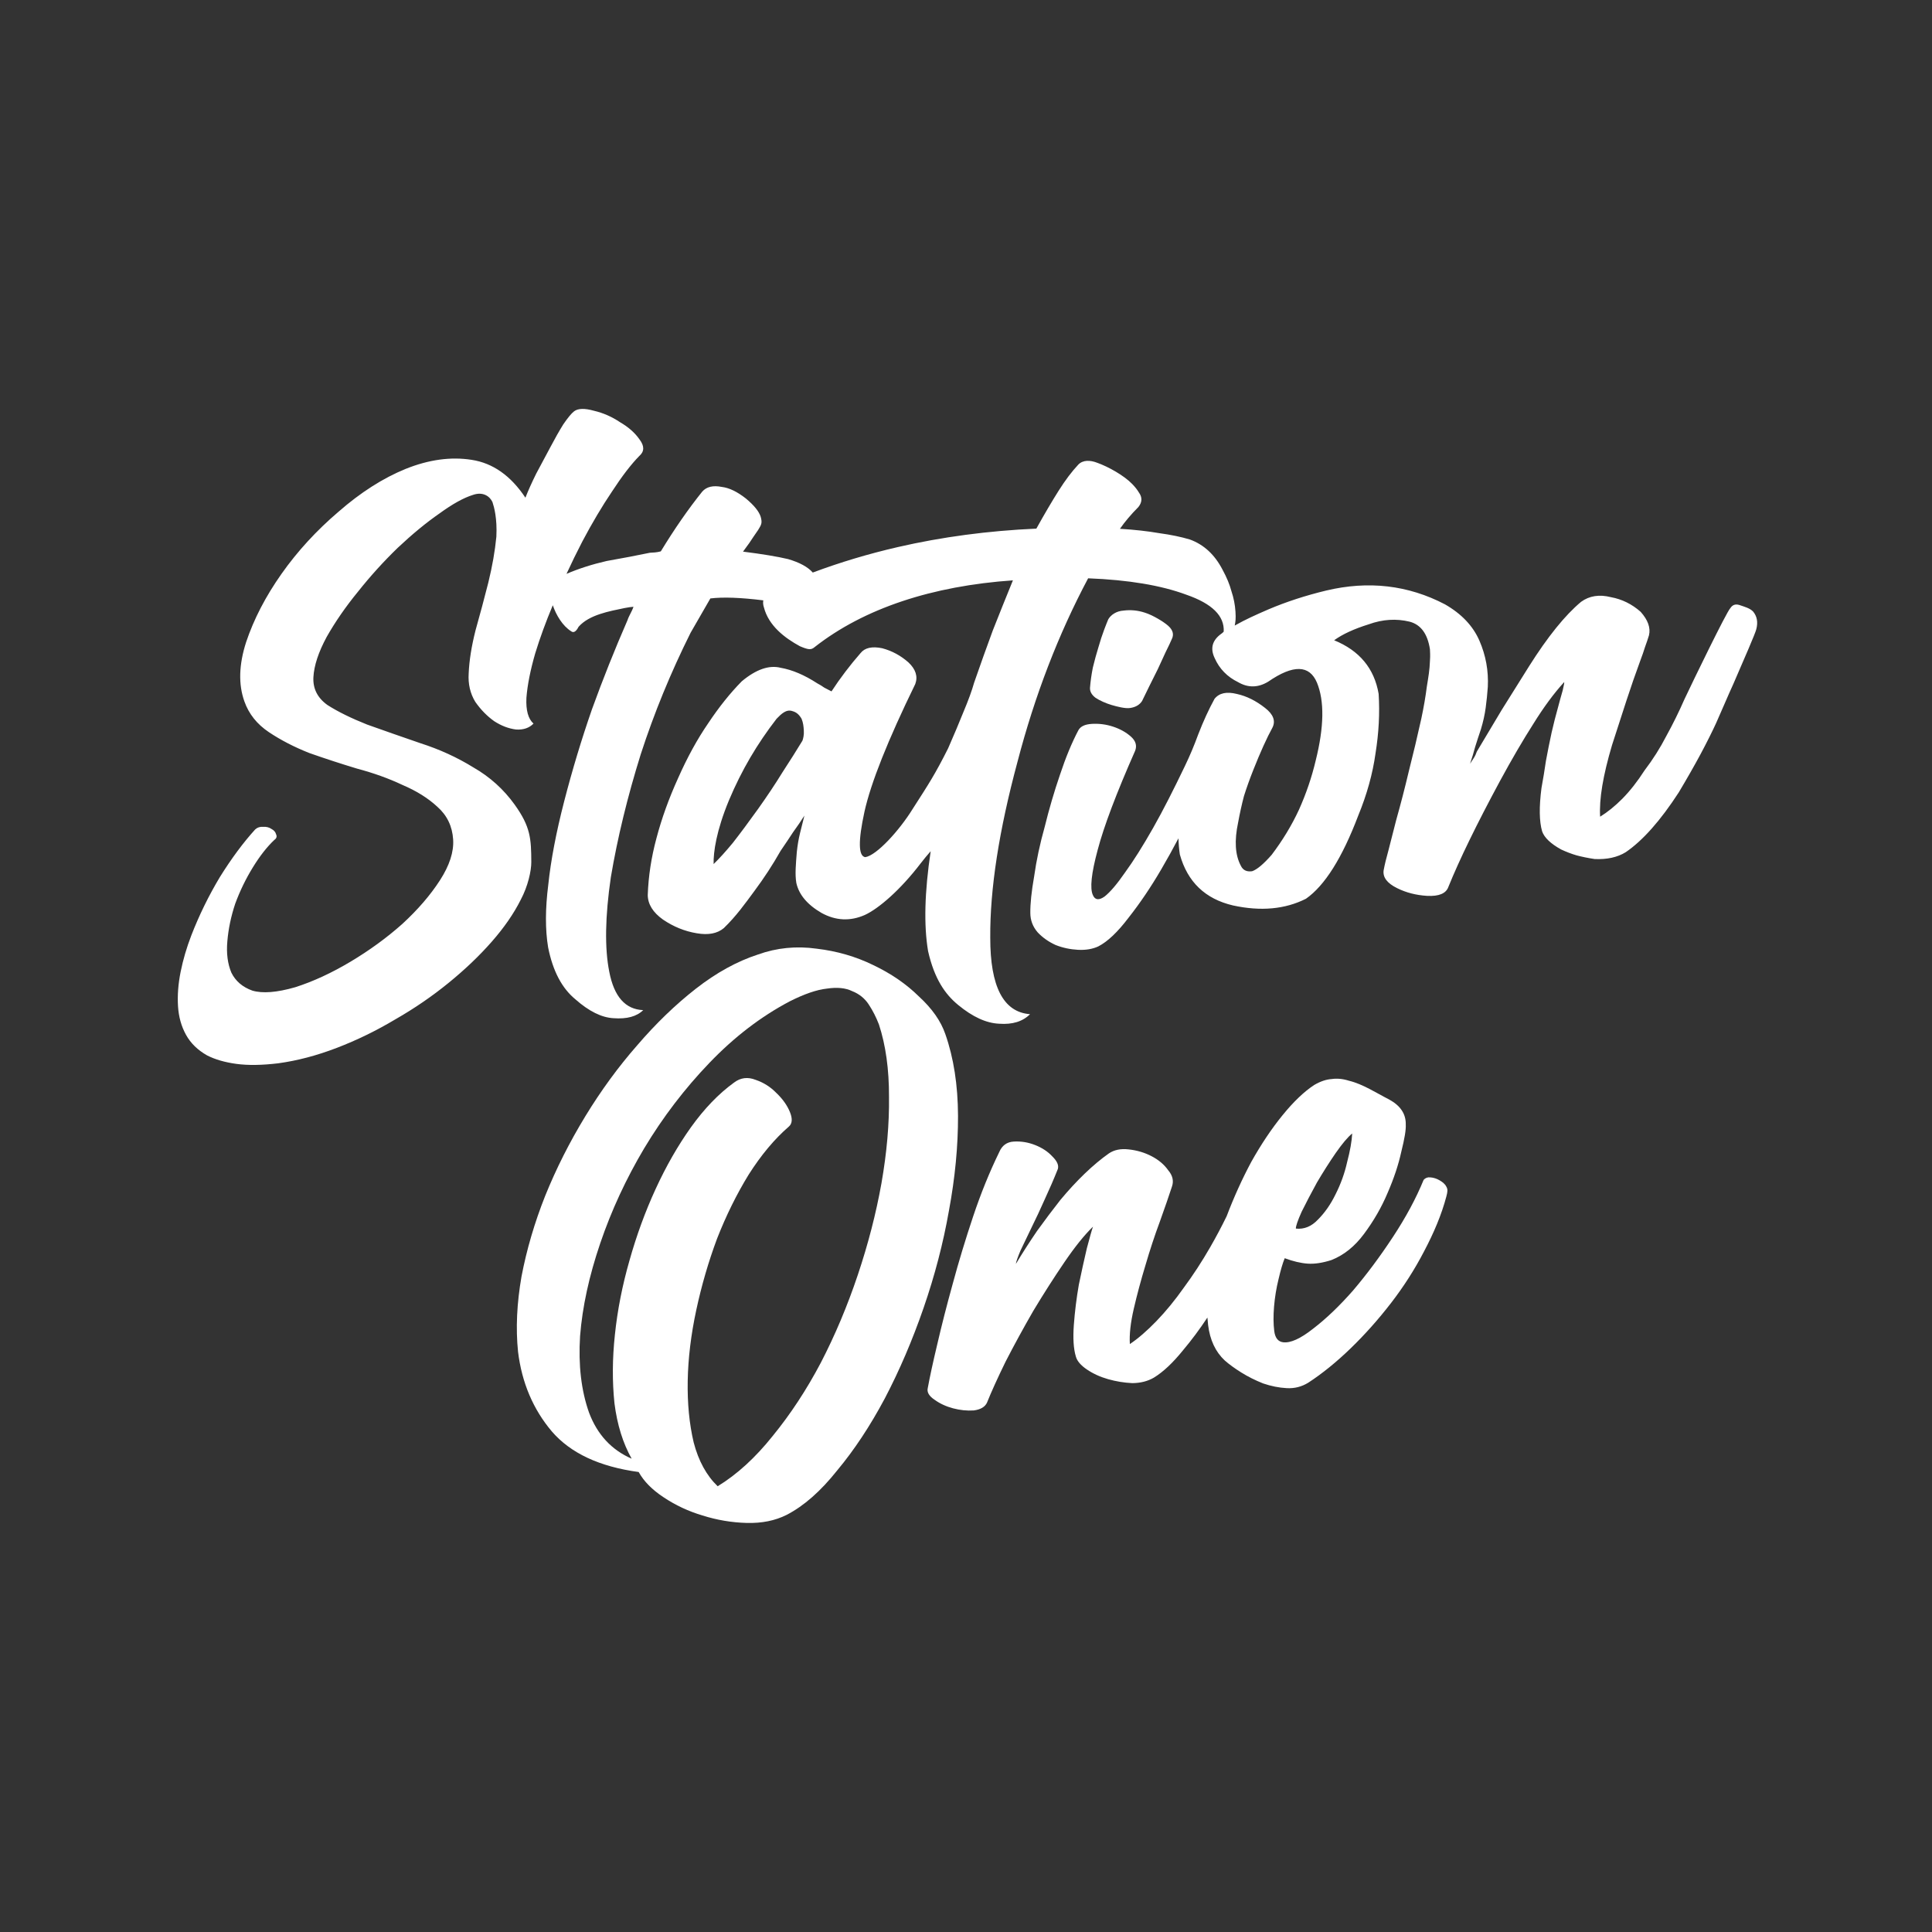
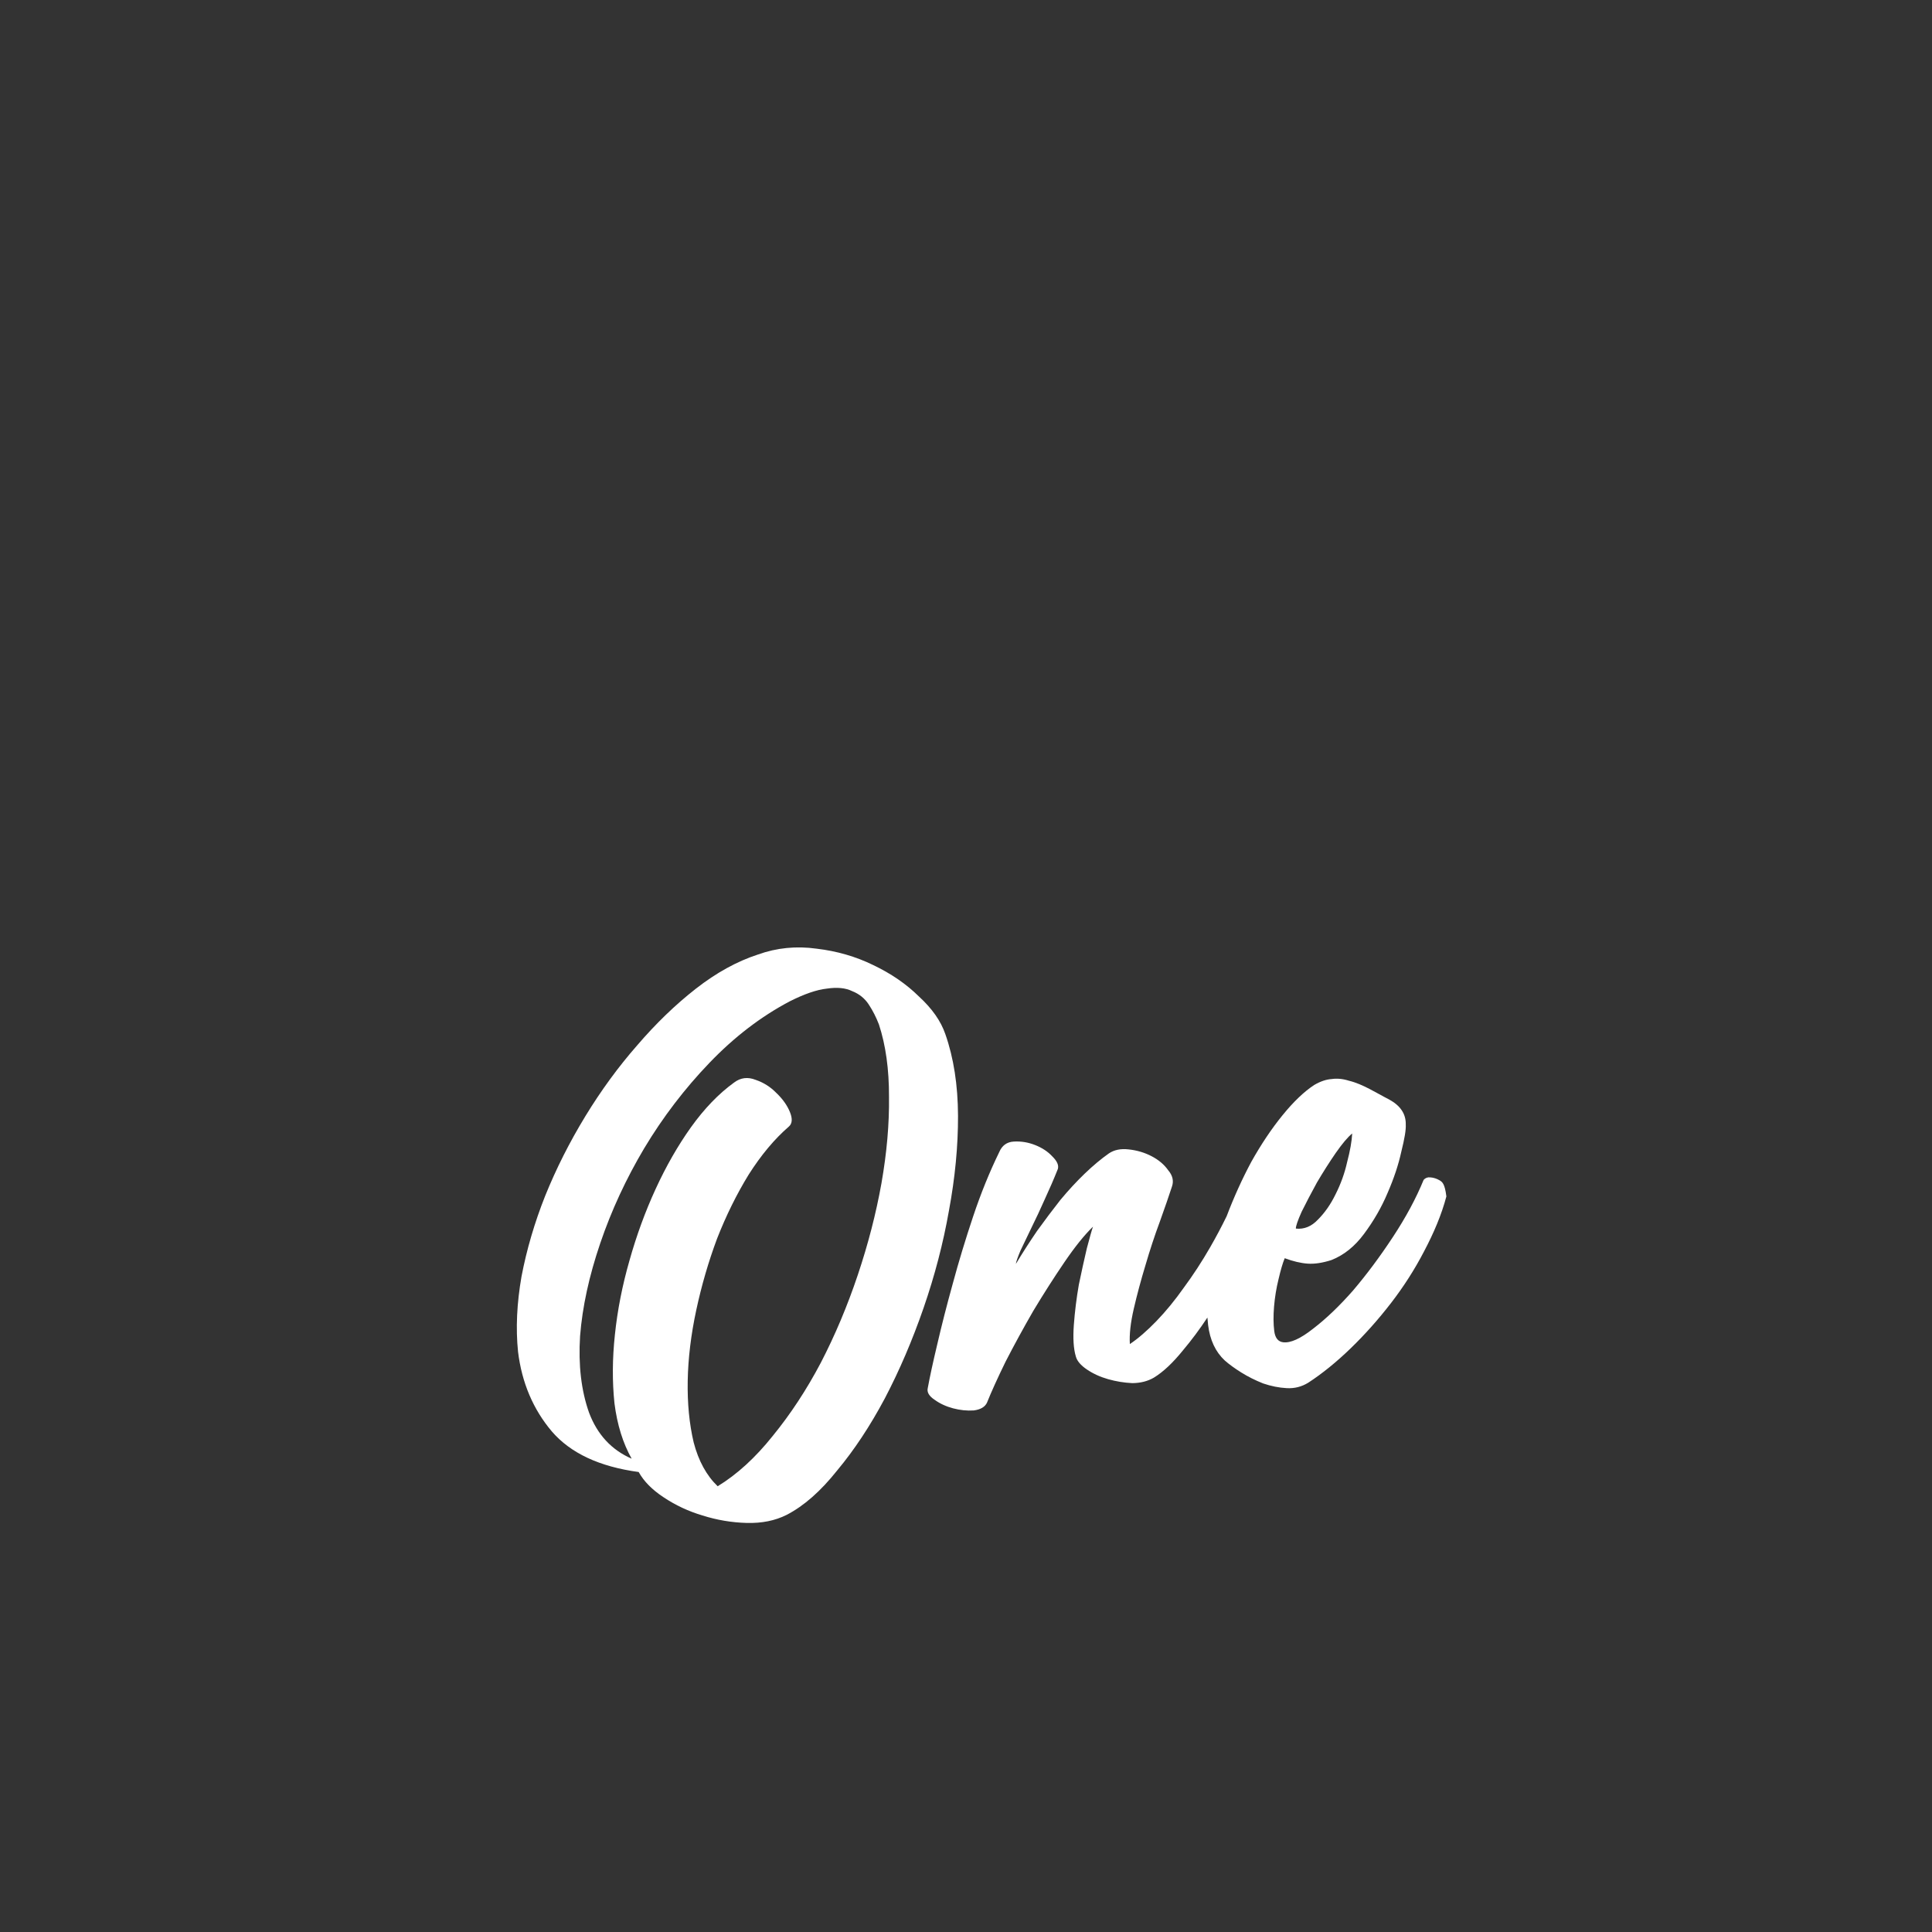
<svg xmlns="http://www.w3.org/2000/svg" fill="none" height="652" viewBox="0 0 652 652" width="652">
  <rect x="0" y="0" width="652" height="652" fill="#333333" stroke="none" />
-   <path clip-rule="evenodd" d="M92.594 283.441C90.121 285.766 87.697 288.862 85.321 292.729C82.945 296.596 80.967 300.671 79.388 304.952C77.963 309.223 77.074 313.46 76.723 317.662C76.362 321.711 76.817 325.243 78.086 328.258C79.499 331.11 81.861 333.127 85.172 334.31C88.627 335.328 93.458 334.943 99.664 333.154C105.707 331.22 111.922 328.347 118.308 324.534C124.695 320.721 130.515 316.479 135.768 311.809C141.012 306.985 145.248 302.07 148.477 297.065C151.706 292.059 153.189 287.475 152.926 283.311C152.643 278.839 150.87 275.159 147.605 272.271C144.493 269.372 140.562 266.913 135.811 264.894C131.203 262.71 126.078 260.869 120.435 259.371C114.936 257.709 109.585 255.96 104.383 254.124C99.325 252.124 94.784 249.781 90.761 247.096C86.739 244.41 83.977 240.948 82.476 236.708C80.418 230.956 80.613 224.286 83.062 216.699C85.655 208.947 89.639 201.261 95.014 193.642C100.39 186.022 106.807 179.033 114.266 172.674C121.715 166.161 129.271 161.345 136.934 158.224C144.751 155.094 152.162 154.08 159.167 155.182C166.326 156.274 172.375 160.533 177.313 167.96C178.242 165.578 179.458 162.868 180.961 159.831C182.618 156.784 184.203 153.818 185.717 150.935C187.23 148.052 188.686 145.482 190.085 143.225C191.637 140.958 192.854 139.487 193.736 138.812C195.059 137.799 197.29 137.734 200.428 138.618C203.557 139.347 206.489 140.631 209.225 142.469C212.105 144.144 214.309 146.094 215.837 148.319C217.518 150.534 217.481 152.394 215.727 153.899C212.976 156.707 209.914 160.695 206.542 165.864C203.159 170.88 199.816 176.512 196.512 182.76C194.677 186.293 192.901 189.925 191.183 193.659C195.324 191.888 199.835 190.444 204.715 189.327C207.459 188.842 210.049 188.368 212.486 187.903C214.922 187.438 217.206 186.983 219.335 186.537L220.947 186.434C221.561 186.395 222.247 186.274 223.005 186.071C227.613 178.5 232.274 171.778 236.989 165.904C238.427 164.264 240.629 163.737 243.594 164.322C246.079 164.628 248.781 165.926 251.7 168.218C254.466 170.519 256.137 172.58 256.714 174.401C257.311 176.53 256.93 177.08 255.841 178.869C254.71 180.489 253.723 181.946 252.88 183.238C252.027 184.376 251.318 185.35 250.753 186.16C257.278 186.983 262.34 187.822 265.939 188.676C269.842 189.813 272.626 191.327 274.291 193.219C283.544 189.762 293.105 186.898 302.975 184.627C317.863 181.201 333.453 179.123 349.744 178.395C352.512 173.419 355.017 169.156 357.259 165.607C359.501 162.058 361.705 159.131 363.871 156.825C365.43 155.166 367.933 155.25 370.304 156.183C373.972 157.493 379.247 160.402 382.083 163.328C383.072 164.349 383.826 165.307 384.345 166.203C385.527 167.831 385.476 169.46 384.192 171.09C381.728 173.569 379.648 176.024 377.952 178.455C382.904 178.759 387.327 179.251 391.223 179.931C395.11 180.458 398.545 181.168 401.53 182.061C406.262 183.773 409.945 187.176 412.578 192.272C413.972 194.816 414.972 197.229 415.579 199.513C416.339 201.787 416.792 204.08 416.938 206.393C417.088 208.764 416.963 209.742 416.692 211.106C420.432 208.998 423.731 207.531 428.082 205.642C434.086 203.092 440.58 200.975 447.563 199.291C461.837 195.904 475.189 197.453 487.621 203.938C493.217 207.142 497.097 211.23 499.261 216.201C501.424 221.173 502.369 226.376 502.096 231.813C501.935 234.145 501.698 236.483 501.383 238.825C501.069 241.168 500.529 243.602 499.764 246.128C499.113 248.027 498.467 250.004 497.826 252.057C497.329 253.947 496.755 255.842 496.105 257.741L497.369 255.802C497.791 255.156 498.131 254.438 498.389 253.647L506.752 239.644C509.693 234.967 512.773 230.048 515.992 224.889C522.296 214.888 528.157 207.625 533.574 203.099C536.373 201.063 539.731 200.539 543.647 201.528C547.389 202.219 550.73 203.864 553.668 206.463C556.156 209.246 557.094 211.896 556.482 214.412C556.099 215.675 555.645 217.02 555.119 218.447C554.736 219.71 554.214 221.214 553.554 222.959C551.975 227.24 550.41 231.753 548.861 236.496C547.311 241.24 545.699 246.22 544.024 251.436C540.973 261.694 539.633 269.753 540.003 275.613C542.525 274.058 545.018 272.042 547.481 269.562C550.088 266.919 552.585 263.741 554.97 260.027C557.817 256.285 560.269 252.413 562.328 248.411C564.541 244.399 566.59 240.243 568.476 235.943C571.33 229.877 582.629 206.57 583.932 205.248C584.578 204.286 585.415 203.747 586.867 204.132C588.925 204.832 590.481 205.218 591.633 206.383C592.968 208.001 593.325 209.991 592.704 212.353C592.423 213.644 588.606 222.423 584.993 230.734C582.879 235.36 581.355 239.093 579.187 243.93C577.983 246.591 575.888 250.798 573.819 254.646C571.75 258.494 569.322 262.751 566.534 267.419C560.354 276.948 554.383 283.676 548.621 287.604C545.801 289.332 542.305 290.097 538.131 289.898C535.953 289.573 533.923 289.16 532.042 288.661C530.314 288.152 528.577 287.488 526.83 286.671C523.317 284.727 521.185 282.695 520.434 280.576C519.452 277.232 519.376 272.36 520.205 265.959C520.777 262.826 521.278 259.775 521.707 256.806C522.28 253.673 522.925 250.458 523.641 247.161C524.367 244.018 525.046 241.343 525.677 239.135C526.299 236.773 526.863 234.724 527.37 232.989C527.484 232.362 527.604 231.813 527.728 231.34C527.852 230.868 527.905 230.478 527.885 230.169C524.425 233.951 520.947 238.662 517.45 244.304C513.943 249.792 510.188 256.224 506.185 263.601C498.321 278.192 492.523 290.096 488.789 299.314C488.004 301.531 485.602 302.536 481.582 302.328C477.868 302.1 474.5 301.231 471.476 299.72C468.135 298.075 466.622 296.082 466.937 293.739C467.28 291.859 467.83 289.579 468.585 286.899C469.331 284.065 470.196 280.681 471.181 276.747C472.692 271.387 474.116 265.877 475.454 260.218C476.936 254.395 478.336 248.5 479.655 242.533C480.486 238.609 481.106 235.008 481.515 231.731C482.069 228.29 482.457 226.165 482.569 223.061C482.606 222.035 482.705 221.744 482.569 219.123C481.777 213.909 479.5 210.803 475.738 209.804C471.199 208.7 466.594 208.994 461.923 210.685C456.935 212.241 453.041 214.038 450.241 216.074C458.784 219.555 463.788 225.584 465.255 234.161C465.664 240.637 465.315 247.317 464.208 254.2C463.255 261.073 461.309 268.087 458.371 275.241C452.953 289.521 447.071 298.876 440.723 303.306C433.703 306.85 425.505 307.605 416.129 305.57C406.744 303.381 400.756 297.647 398.166 288.368C397.908 286.649 397.752 284.83 397.701 282.914C395.862 286.412 393.917 289.917 391.865 293.428C388.388 299.379 384.723 304.799 380.87 309.689C377.171 314.57 373.754 317.807 370.618 319.4C368.671 320.298 366.383 320.676 363.754 320.534C361.125 320.392 358.625 319.855 356.254 318.922C353.873 317.835 351.857 316.415 350.205 314.663C348.544 312.756 347.712 310.564 347.709 308.087C347.668 304.993 348.101 300.862 349.007 295.695C349.751 290.384 350.94 284.812 352.575 278.979C354.047 273.002 355.759 267.164 357.711 261.466C359.654 255.613 361.726 250.604 363.929 246.438C364.619 245.156 366.115 244.441 368.417 244.294C370.873 244.138 373.282 244.449 375.643 245.227C378.004 246.006 380.001 247.117 381.633 248.561C383.266 250.006 383.752 251.6 383.091 253.346C376.753 267.684 372.527 278.868 370.415 286.899C368.292 294.776 367.764 299.841 368.831 302.096C369.552 303.753 370.872 303.901 372.789 302.54C374.697 301.025 376.993 298.324 379.676 294.437C382.512 290.541 385.664 285.54 389.132 279.436C392.599 273.332 396.171 266.236 399.849 258.57C401.679 254.755 402.925 251.763 404.389 247.794C406.112 243.349 407.941 239.362 409.876 235.832C411.447 233.874 413.956 233.327 417.401 234.192C420.683 234.911 423.865 236.489 426.947 238.925C429.703 241.071 430.535 243.263 429.443 245.5C428.476 247.265 427.451 249.343 426.369 251.735C425.287 254.126 424.148 256.831 422.952 259.849C421.755 262.867 420.707 265.798 419.808 268.642C419.062 271.476 418.403 274.46 417.83 277.593C416.522 283.715 416.828 288.572 418.751 292.165C419.462 293.668 420.734 294.284 422.566 294.012C424.226 293.442 426.421 291.599 429.153 288.483C432.852 283.603 435.922 278.53 438.364 273.265C440.796 267.846 442.681 262.307 444.019 256.648C446.848 245.32 446.989 236.564 444.44 230.378C441.902 224.347 436.423 224.232 428.004 230.032C424.59 232.108 421.203 232.169 417.843 230.215C414.186 228.436 411.55 225.739 409.935 222.126C408.339 218.822 409.089 216.065 412.186 213.855C412.574 213.615 412.972 213.149 412.972 213.149C413.255 207.867 409.063 203.721 400.396 200.713C391.873 197.54 380.813 195.69 367.217 195.163C357.16 214.074 349.216 234.708 343.384 257.065C337.141 280.222 334.074 300.003 334.186 316.408C334.153 332.976 338.628 341.593 347.609 342.26C345.145 344.739 341.668 345.812 337.178 345.479C332.85 345.29 328.248 343.184 323.37 339.16C318.982 335.569 315.337 330.384 313.206 320.996C311.73 312.265 312.022 301.022 314.081 287.266C312.926 288.584 311.729 290.013 310.744 291.304C303.911 300.255 296.617 306.579 291.848 308.784C286.899 310.957 282.029 310.725 277.239 308.089C272.439 305.298 269.606 301.918 268.738 297.948C268.246 295.037 268.58 291.67 268.908 287.485C269.179 285.03 269.465 283.344 269.989 281.147C270.476 279.103 270.969 277.136 271.466 275.247C270.345 277.021 269.075 278.883 267.657 280.831C266.393 282.769 264.984 284.872 263.432 287.138C260.798 291.796 257.847 296.319 254.579 300.708C251.455 304.933 248.509 309.107 244.272 313.209C242.076 315.052 239.03 315.633 235.134 314.953C231.085 314.282 227.289 312.743 223.746 310.337C220.357 307.921 218.641 305.166 218.6 302.072C218.815 295.711 219.797 289.3 221.547 282.841C223.287 276.227 225.713 269.492 228.825 262.636C231.927 255.626 235.313 249.45 238.983 244.107C242.643 238.609 246.428 233.878 250.339 229.913C255.171 225.889 259.545 224.372 263.46 225.361C267.357 226.041 271.474 227.792 275.814 230.612C276.61 231.025 277.412 231.516 278.219 232.084L280.609 233.325C283.508 228.881 286.946 224.361 290.427 220.391C291.854 218.597 294.286 218.055 297.722 218.765C301.014 219.639 303.965 221.231 306.577 223.542C309.036 225.862 309.806 228.29 308.887 230.826C299.607 249.842 293.888 264.218 291.729 273.955C289.579 283.846 289.67 288.95 292.002 289.266C295.82 288.713 303.529 280.244 308.003 272.992C313.364 264.647 315.528 261.389 319.978 252.518C321.999 247.9 323.741 243.763 325.206 240.109C326.814 236.29 327.996 233.041 328.751 230.361C330.837 224.344 332.933 218.482 335.038 212.774C337.297 207.057 339.561 201.416 341.83 195.853C314.669 197.738 291.632 205.253 274.892 218.396C273.722 219.4 272.799 219.296 269.948 218.084C264.869 215.328 259.375 211.178 257.789 204.925C257.518 204.115 257.455 203.341 257.599 202.603C249.968 201.653 244.012 201.438 239.729 201.959L233.062 213.531C226.358 226.964 220.748 240.636 216.233 254.549C211.746 268.924 208.382 282.763 206.139 296.066C204.204 309.35 204.027 319.967 205.608 327.917C207.218 336.33 211.036 340.654 217.062 340.889C214.886 343.041 211.553 343.95 207.062 343.617C203.042 343.408 198.746 341.282 194.175 337.239C189.624 333.503 186.557 327.66 184.976 319.71C183.983 313.735 184 306.689 185.029 298.573C185.894 290.312 187.689 280.908 190.414 270.361C193.138 259.814 196.261 249.474 199.783 239.34C203.458 229.197 207.449 219.189 211.758 209.315C212.276 207.73 213.261 206.369 213.783 204.773C213.015 204.822 212.022 204.963 210.804 205.196C205.648 206.274 198.831 207.446 195.252 211.528C194.428 213.129 193.613 213.645 192.807 213.078C189.81 211.203 187.697 207.565 186.55 204.257C184.176 209.925 182.202 215.329 180.629 220.467C178.984 226.145 177.991 231.163 177.65 235.52C177.452 239.713 178.251 242.603 180.047 244.192C178.6 245.678 176.638 246.345 174.163 246.193C171.677 245.887 169.23 244.959 166.82 243.409C164.401 241.706 162.259 239.52 160.395 236.852C158.675 234.02 157.933 230.816 158.17 227.24C158.357 222.892 159.13 218.044 160.488 212.693C161.998 207.333 163.433 201.977 164.79 196.626C166.138 191.122 167.044 185.955 167.51 181.125C167.825 174.898 166.739 171.079 166.195 169.442C165.301 167.487 163.001 165.853 159.682 166.993C156.507 167.97 152.709 170.069 148.289 173.293C143.859 176.362 139.171 180.222 134.225 184.872C129.432 189.513 124.965 194.442 120.825 199.661C116.675 204.725 113.144 209.827 110.233 214.967C107.474 220.097 105.986 224.605 105.769 228.489C105.552 232.373 107.138 235.524 110.527 237.94C114.06 240.192 118.514 242.385 123.889 244.52C129.408 246.491 135.397 248.586 141.857 250.806C148.306 252.873 154.258 255.59 159.71 258.958C165.307 262.162 169.965 266.356 173.683 271.538C179.062 279.034 179.263 283.026 179.299 290.92C179.313 293.872 178.194 299.041 175.713 303.689C173.386 308.328 170.138 313.025 165.969 317.78C161.799 322.536 156.93 327.182 151.359 331.717C145.789 336.252 139.806 340.349 133.409 344.008C127.023 347.822 120.444 351.028 113.672 353.627C106.901 356.226 100.306 357.962 93.888 358.836C88.382 359.497 83.685 359.564 79.799 359.037C75.912 358.511 72.616 357.56 69.909 356.184C66.712 354.375 64.33 352.049 62.764 349.208C61.197 346.366 60.302 343.171 60.078 339.625C59.844 335.924 60.138 332.034 60.959 327.957C61.78 323.879 62.986 319.776 64.574 315.65C67.226 308.823 70.434 302.271 74.199 295.993C78.117 289.705 82.094 284.342 86.129 279.904C86.858 279.239 87.764 278.949 88.848 279.034C89.923 278.966 90.863 279.216 91.67 279.784C92.467 280.197 92.966 280.785 93.168 281.546C93.524 282.297 93.333 282.929 92.594 283.441ZM270.795 249.975C270.929 249.657 271.053 249.185 271.167 248.558C271.282 247.931 271.315 247.233 271.266 246.462C271.179 245.074 271.057 243.912 270.513 242.566C269.698 241.184 268.799 240.348 267.389 239.974C265.352 239.275 263.664 240.916 262.073 242.566C258.796 246.8 255.835 251.169 253.191 255.673C250.547 260.176 248.153 264.974 246.009 270.065C241.729 280.401 240.726 287.579 240.826 291.598C242.715 289.775 244.876 287.392 247.31 284.45C249.735 281.354 252.576 277.534 255.834 272.992C258.948 268.613 261.693 264.49 264.069 260.622C266.598 256.745 268.84 253.196 270.795 249.975Z" fill="white" fill-rule="evenodd" />
-   <path d="M381.401 238.926C383.233 238.655 384.571 237.873 385.414 236.581C386.094 235.144 386.913 233.466 387.87 231.547L390.743 225.79C391.691 223.717 392.572 221.803 393.386 220.048C394.344 218.129 395.024 216.692 395.426 215.738C396.25 214.137 395.845 212.614 394.213 211.17C392.58 209.726 388.877 207.528 386.362 206.76C384.001 205.981 381.598 205.747 379.151 206.058C376.695 206.215 374.85 207.549 374.016 208.995C373.614 209.95 373.284 210.767 372.623 212.512C371.963 214.257 371.317 216.234 370.686 218.442C370.045 220.495 369.419 222.78 368.807 225.296C368.339 227.649 368.02 229.914 367.849 232.092C367.773 233.336 368.384 234.458 369.68 235.459C371.13 236.451 373.375 237.401 375.103 237.91C376.952 238.455 379.722 239.188 381.401 238.926Z" fill="white" />
-   <path clip-rule="evenodd" d="M482.7 397.331C481.769 397.235 481.016 397.515 480.441 398.171C477.904 404.371 474.456 410.784 470.097 417.41C465.737 424.036 461.262 430.049 456.671 435.451C452.071 440.699 447.565 445.011 443.155 448.389C438.898 451.757 435.527 453.288 433.042 452.982C431.334 452.781 430.33 451.529 430.03 449.226C429.721 446.768 429.699 443.983 429.965 440.869C430.23 437.756 430.731 434.705 431.467 431.716C432.194 428.573 432.892 426.206 433.562 424.615C436.403 425.673 438.985 426.282 441.307 426.444C443.629 426.606 446.3 426.203 449.322 425.237C453.532 423.575 457.2 420.632 460.324 416.407C463.591 412.018 466.23 407.438 468.241 402.665C470.395 397.728 471.95 393.061 472.905 388.665C474.014 384.26 474.515 381.209 474.408 379.512C474.491 375.946 472.617 373.124 468.787 371.045C464.459 368.846 459.958 365.854 455.209 364.711C453.165 364.067 451.227 363.881 449.394 364.153C447.552 364.27 445.591 364.937 443.51 366.154C440.106 368.383 436.544 371.784 432.826 376.356C429.108 380.929 425.586 386.185 422.262 392.125C419.186 397.88 416.421 403.98 413.969 410.425C412.266 413.93 410.398 417.446 408.367 420.973C405.589 425.794 402.638 430.318 399.514 434.542C396.544 438.757 393.467 442.514 390.285 445.813C387.102 449.113 384.107 451.704 381.297 453.586C381.093 450.347 381.535 446.371 382.624 441.657C383.714 436.943 385.024 432.06 386.554 427.008C388.075 421.801 389.692 416.899 391.405 412.3C393.108 407.546 394.477 403.588 395.51 400.426C396.161 398.527 395.737 396.696 394.238 394.933C392.884 393.007 391.011 391.423 388.621 390.182C386.231 388.941 383.639 388.177 380.847 387.891C378.208 387.594 376.002 388.045 374.228 389.241C371.572 391.114 368.864 393.377 366.103 396.03C363.342 398.683 360.601 401.644 357.879 404.914C355.31 408.175 352.68 411.671 349.987 415.404C347.448 419.127 345.063 422.84 342.831 426.543C342.935 425.762 343.457 424.258 344.395 422.031C345.487 419.793 346.712 417.238 348.072 414.365C349.576 411.327 351.07 408.135 352.554 404.789C354.181 401.279 355.661 397.856 356.991 394.52C357.374 393.257 356.744 391.827 355.102 390.228C353.613 388.62 351.683 387.35 349.313 386.417C346.942 385.484 344.528 385.096 342.072 385.253C339.77 385.399 338.149 386.586 337.211 388.814C333.936 395.525 331.002 402.757 328.409 410.509C325.816 418.26 323.52 425.838 321.522 433.242C319.514 440.492 317.784 447.26 316.331 453.546C314.869 459.677 313.794 464.623 313.107 468.383C312.734 469.8 313.512 471.144 315.442 472.414C317.218 473.694 319.282 474.646 321.633 475.271C323.985 475.895 326.312 476.134 328.614 475.987C330.907 475.686 332.393 474.817 333.073 473.38C334.538 469.726 336.635 465.102 339.364 459.51C342.247 453.907 345.355 448.213 348.689 442.426C352.176 436.63 355.682 431.143 359.208 425.964C362.734 420.784 365.949 416.786 368.854 413.969C368.462 415.078 367.768 417.522 366.774 421.301C365.923 424.916 365.025 428.999 364.08 433.549C363.288 438.09 362.726 442.615 362.394 447.127C362.063 451.638 362.287 455.184 363.066 457.767C363.471 459.289 364.719 460.758 366.812 462.173C368.905 463.588 371.286 464.675 373.954 465.434C376.622 466.192 379.347 466.638 382.13 466.77C384.903 466.748 387.329 466.129 389.41 464.913C392.527 463.011 395.801 459.938 399.232 455.694C402.094 452.297 404.84 448.611 407.469 444.636C407.526 445.49 407.605 446.333 407.706 447.165C408.335 452.234 410.204 456.218 413.316 459.116C414.785 460.416 416.643 461.768 418.889 463.173C421.136 464.578 423.603 465.815 426.29 466.882C428.968 467.795 431.622 468.323 434.251 468.465C436.88 468.607 439.307 467.988 441.531 466.607C446.268 463.518 451.033 459.654 455.826 455.013C460.619 450.373 465.153 445.284 469.427 439.748C473.701 434.211 477.418 428.4 480.579 422.315C483.883 416.067 486.498 409.904 488.114 403.762C488.534 402.168 488.633 401.385 488.114 400.489C487.585 399.439 486.726 398.855 485.766 398.296C484.806 397.738 483.784 397.416 482.7 397.331ZM450.742 389.149C453.003 385.908 454.867 383.699 456.334 382.522C456.193 385.163 455.625 388.373 454.63 392.152C453.79 395.922 452.478 399.566 450.697 403.086C449.06 406.442 447.081 409.277 444.761 411.593C442.595 413.898 440.116 414.908 437.323 414.622C437.275 413.851 437.925 411.951 439.275 408.923C440.779 405.886 442.498 402.602 444.433 399.073C446.521 395.534 448.624 392.226 450.742 389.149Z" fill="white" fill-rule="evenodd" />
+   <path clip-rule="evenodd" d="M482.7 397.331C481.769 397.235 481.016 397.515 480.441 398.171C477.904 404.371 474.456 410.784 470.097 417.41C465.737 424.036 461.262 430.049 456.671 435.451C452.071 440.699 447.565 445.011 443.155 448.389C438.898 451.757 435.527 453.288 433.042 452.982C431.334 452.781 430.33 451.529 430.03 449.226C429.721 446.768 429.699 443.983 429.965 440.869C430.23 437.756 430.731 434.705 431.467 431.716C432.194 428.573 432.892 426.206 433.562 424.615C436.403 425.673 438.985 426.282 441.307 426.444C443.629 426.606 446.3 426.203 449.322 425.237C453.532 423.575 457.2 420.632 460.324 416.407C463.591 412.018 466.23 407.438 468.241 402.665C470.395 397.728 471.95 393.061 472.905 388.665C474.014 384.26 474.515 381.209 474.408 379.512C474.491 375.946 472.617 373.124 468.787 371.045C464.459 368.846 459.958 365.854 455.209 364.711C453.165 364.067 451.227 363.881 449.394 364.153C447.552 364.27 445.591 364.937 443.51 366.154C440.106 368.383 436.544 371.784 432.826 376.356C429.108 380.929 425.586 386.185 422.262 392.125C419.186 397.88 416.421 403.98 413.969 410.425C412.266 413.93 410.398 417.446 408.367 420.973C405.589 425.794 402.638 430.318 399.514 434.542C396.544 438.757 393.467 442.514 390.285 445.813C387.102 449.113 384.107 451.704 381.297 453.586C381.093 450.347 381.535 446.371 382.624 441.657C383.714 436.943 385.024 432.06 386.554 427.008C388.075 421.801 389.692 416.899 391.405 412.3C393.108 407.546 394.477 403.588 395.51 400.426C396.161 398.527 395.737 396.696 394.238 394.933C392.884 393.007 391.011 391.423 388.621 390.182C386.231 388.941 383.639 388.177 380.847 387.891C378.208 387.594 376.002 388.045 374.228 389.241C371.572 391.114 368.864 393.377 366.103 396.03C363.342 398.683 360.601 401.644 357.879 404.914C355.31 408.175 352.68 411.671 349.987 415.404C347.448 419.127 345.063 422.84 342.831 426.543C342.935 425.762 343.457 424.258 344.395 422.031C345.487 419.793 346.712 417.238 348.072 414.365C349.576 411.327 351.07 408.135 352.554 404.789C354.181 401.279 355.661 397.856 356.991 394.52C357.374 393.257 356.744 391.827 355.102 390.228C353.613 388.62 351.683 387.35 349.313 386.417C346.942 385.484 344.528 385.096 342.072 385.253C339.77 385.399 338.149 386.586 337.211 388.814C333.936 395.525 331.002 402.757 328.409 410.509C325.816 418.26 323.52 425.838 321.522 433.242C319.514 440.492 317.784 447.26 316.331 453.546C314.869 459.677 313.794 464.623 313.107 468.383C312.734 469.8 313.512 471.144 315.442 472.414C317.218 473.694 319.282 474.646 321.633 475.271C323.985 475.895 326.312 476.134 328.614 475.987C330.907 475.686 332.393 474.817 333.073 473.38C334.538 469.726 336.635 465.102 339.364 459.51C342.247 453.907 345.355 448.213 348.689 442.426C352.176 436.63 355.682 431.143 359.208 425.964C362.734 420.784 365.949 416.786 368.854 413.969C368.462 415.078 367.768 417.522 366.774 421.301C365.923 424.916 365.025 428.999 364.08 433.549C363.288 438.09 362.726 442.615 362.394 447.127C362.063 451.638 362.287 455.184 363.066 457.767C363.471 459.289 364.719 460.758 366.812 462.173C368.905 463.588 371.286 464.675 373.954 465.434C376.622 466.192 379.347 466.638 382.13 466.77C384.903 466.748 387.329 466.129 389.41 464.913C392.527 463.011 395.801 459.938 399.232 455.694C402.094 452.297 404.84 448.611 407.469 444.636C407.526 445.49 407.605 446.333 407.706 447.165C408.335 452.234 410.204 456.218 413.316 459.116C414.785 460.416 416.643 461.768 418.889 463.173C421.136 464.578 423.603 465.815 426.29 466.882C428.968 467.795 431.622 468.323 434.251 468.465C436.88 468.607 439.307 467.988 441.531 466.607C446.268 463.518 451.033 459.654 455.826 455.013C460.619 450.373 465.153 445.284 469.427 439.748C473.701 434.211 477.418 428.4 480.579 422.315C483.883 416.067 486.498 409.904 488.114 403.762C487.585 399.439 486.726 398.855 485.766 398.296C484.806 397.738 483.784 397.416 482.7 397.331ZM450.742 389.149C453.003 385.908 454.867 383.699 456.334 382.522C456.193 385.163 455.625 388.373 454.63 392.152C453.79 395.922 452.478 399.566 450.697 403.086C449.06 406.442 447.081 409.277 444.761 411.593C442.595 413.898 440.116 414.908 437.323 414.622C437.275 413.851 437.925 411.951 439.275 408.923C440.779 405.886 442.498 402.602 444.433 399.073C446.521 395.534 448.624 392.226 450.742 389.149Z" fill="white" fill-rule="evenodd" />
  <path clip-rule="evenodd" d="M323.306 376.566C323.267 366.195 321.839 356.996 319.02 348.97C317.51 344.576 314.546 340.353 310.128 336.299C305.855 332.082 300.699 328.54 294.661 325.673C288.777 322.797 282.419 320.957 275.587 320.154C268.745 319.196 262.158 319.848 255.828 322.11C248.73 324.42 241.73 328.272 234.826 333.667C227.923 339.061 221.314 345.443 214.998 352.813C208.672 360.028 202.855 367.986 197.548 376.685C192.241 385.383 187.72 394.342 183.987 403.56C180.398 412.614 177.734 421.686 175.996 430.777C174.412 439.857 174.022 448.32 174.825 456.165C176.102 466.612 179.905 475.582 186.235 483.075C192.555 490.413 202.322 494.977 215.535 496.767C217.275 499.908 220.075 502.748 223.934 505.289C227.957 507.975 232.324 510.019 237.037 511.421C241.912 512.969 246.897 513.812 251.992 513.952C257.087 514.092 261.577 513.186 265.461 511.236C271.282 508.232 276.976 503.225 282.544 496.212C288.276 489.344 293.622 481.262 298.583 471.966C303.535 462.516 307.901 452.329 311.68 441.405C315.46 430.481 318.314 419.539 320.242 408.578C322.313 397.453 323.335 386.782 323.306 376.566ZM260.773 484.595C254.917 491.935 248.724 497.594 242.194 501.571C238.42 497.941 235.719 493.004 234.092 486.76C232.618 480.506 231.949 473.581 232.086 465.986C232.223 458.39 233.185 450.433 234.971 442.113C236.758 433.794 239.101 425.748 242.001 417.977C245.054 410.196 248.607 403.002 252.659 396.396C256.865 389.78 261.379 384.383 266.202 380.205C267.371 379.202 267.499 377.568 266.586 375.304C265.672 373.04 264.149 370.892 262.017 368.86C260.039 366.818 257.711 365.341 255.033 364.428C252.345 363.361 249.899 363.671 247.694 365.36C242.535 369.095 237.69 374.126 233.158 380.453C228.769 386.616 224.813 393.526 221.289 401.182C217.765 408.839 214.808 416.923 212.418 425.436C210.017 433.795 208.384 442.105 207.519 450.366C206.644 458.472 206.593 466.217 207.368 473.599C208.286 480.818 210.22 487.042 213.171 492.273C206.356 489.301 201.558 484.111 198.779 476.701C196.152 469.282 195.146 460.676 195.761 450.883C196.529 441.08 198.798 430.639 202.568 419.561C206.338 408.483 211.288 397.794 217.419 387.495C223.694 377.031 231.025 367.429 239.412 358.689C247.799 349.948 256.841 343.024 266.536 337.916C271.466 335.435 275.614 334.009 278.981 333.64C282.492 333.106 285.362 333.388 287.589 334.484C289.959 335.417 291.827 336.924 293.191 339.004C294.556 341.085 295.7 343.334 296.623 345.753C298.913 352.729 300.043 360.863 300.014 370.154C300.128 379.282 299.278 389.012 297.465 399.347C295.642 409.526 292.979 419.837 289.477 430.279C285.975 440.721 281.82 450.585 277.013 459.871C272.195 469.003 266.782 477.244 260.773 484.595Z" fill="white" fill-rule="evenodd" />
</svg>